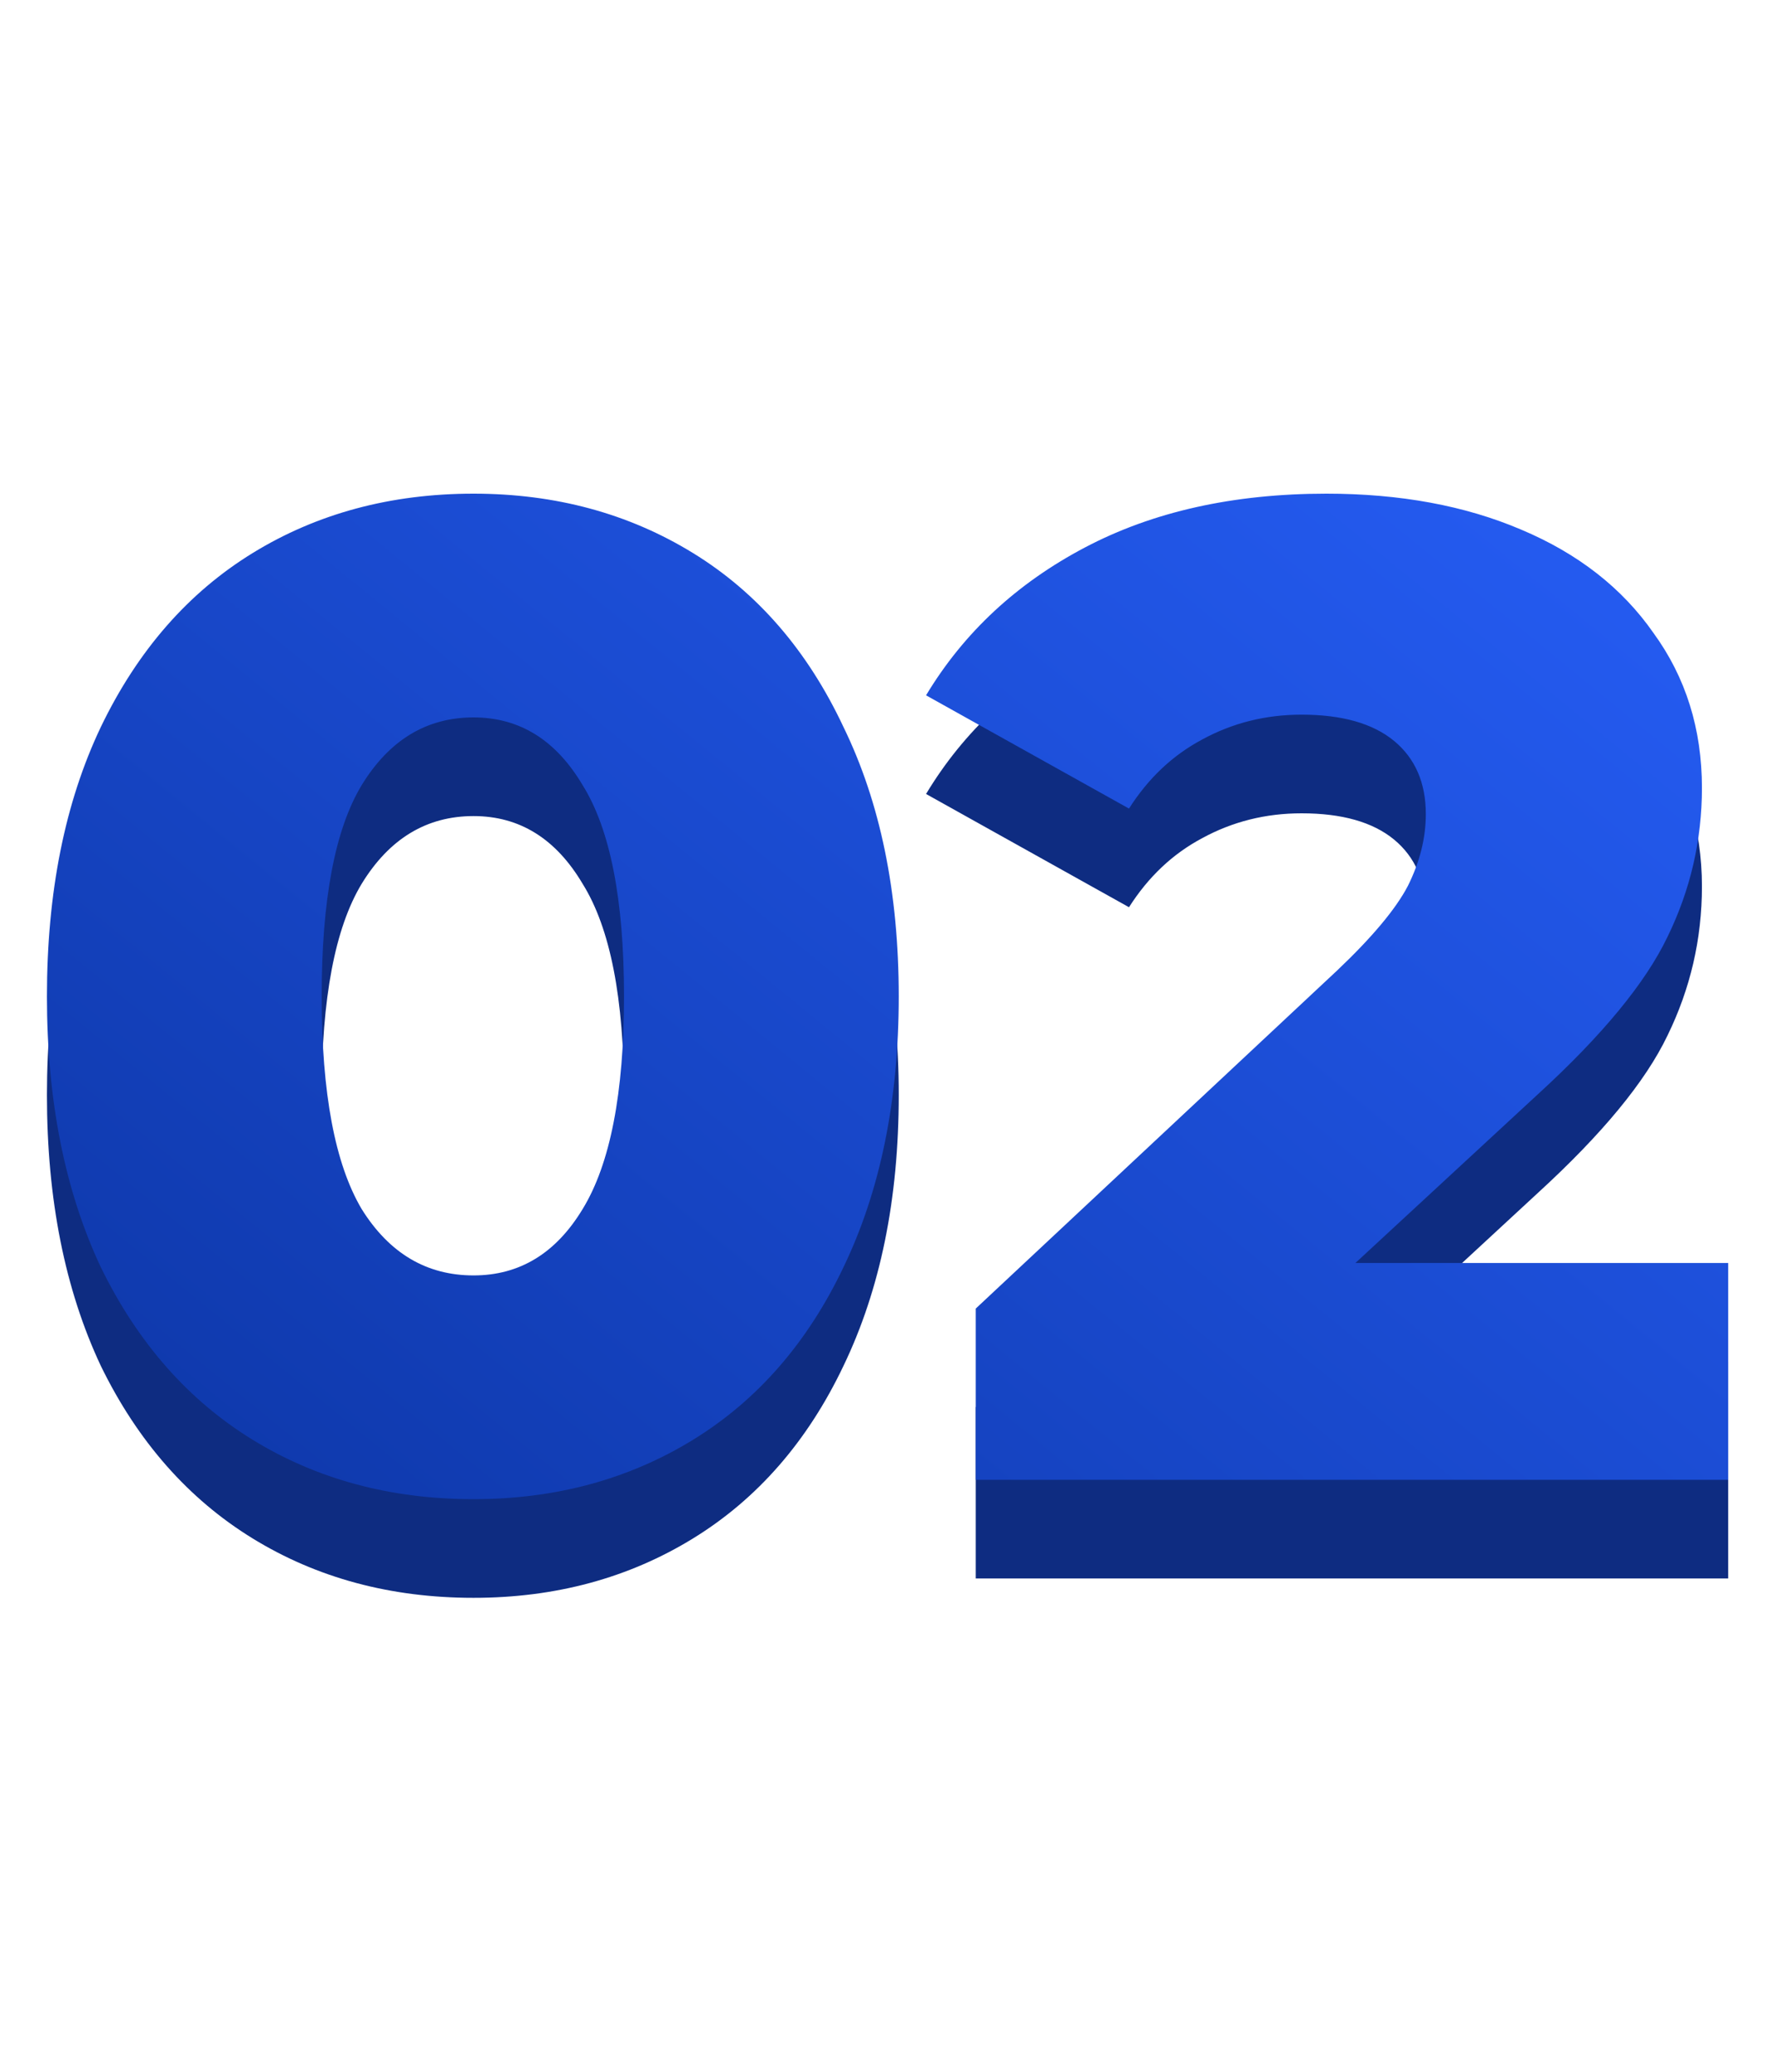
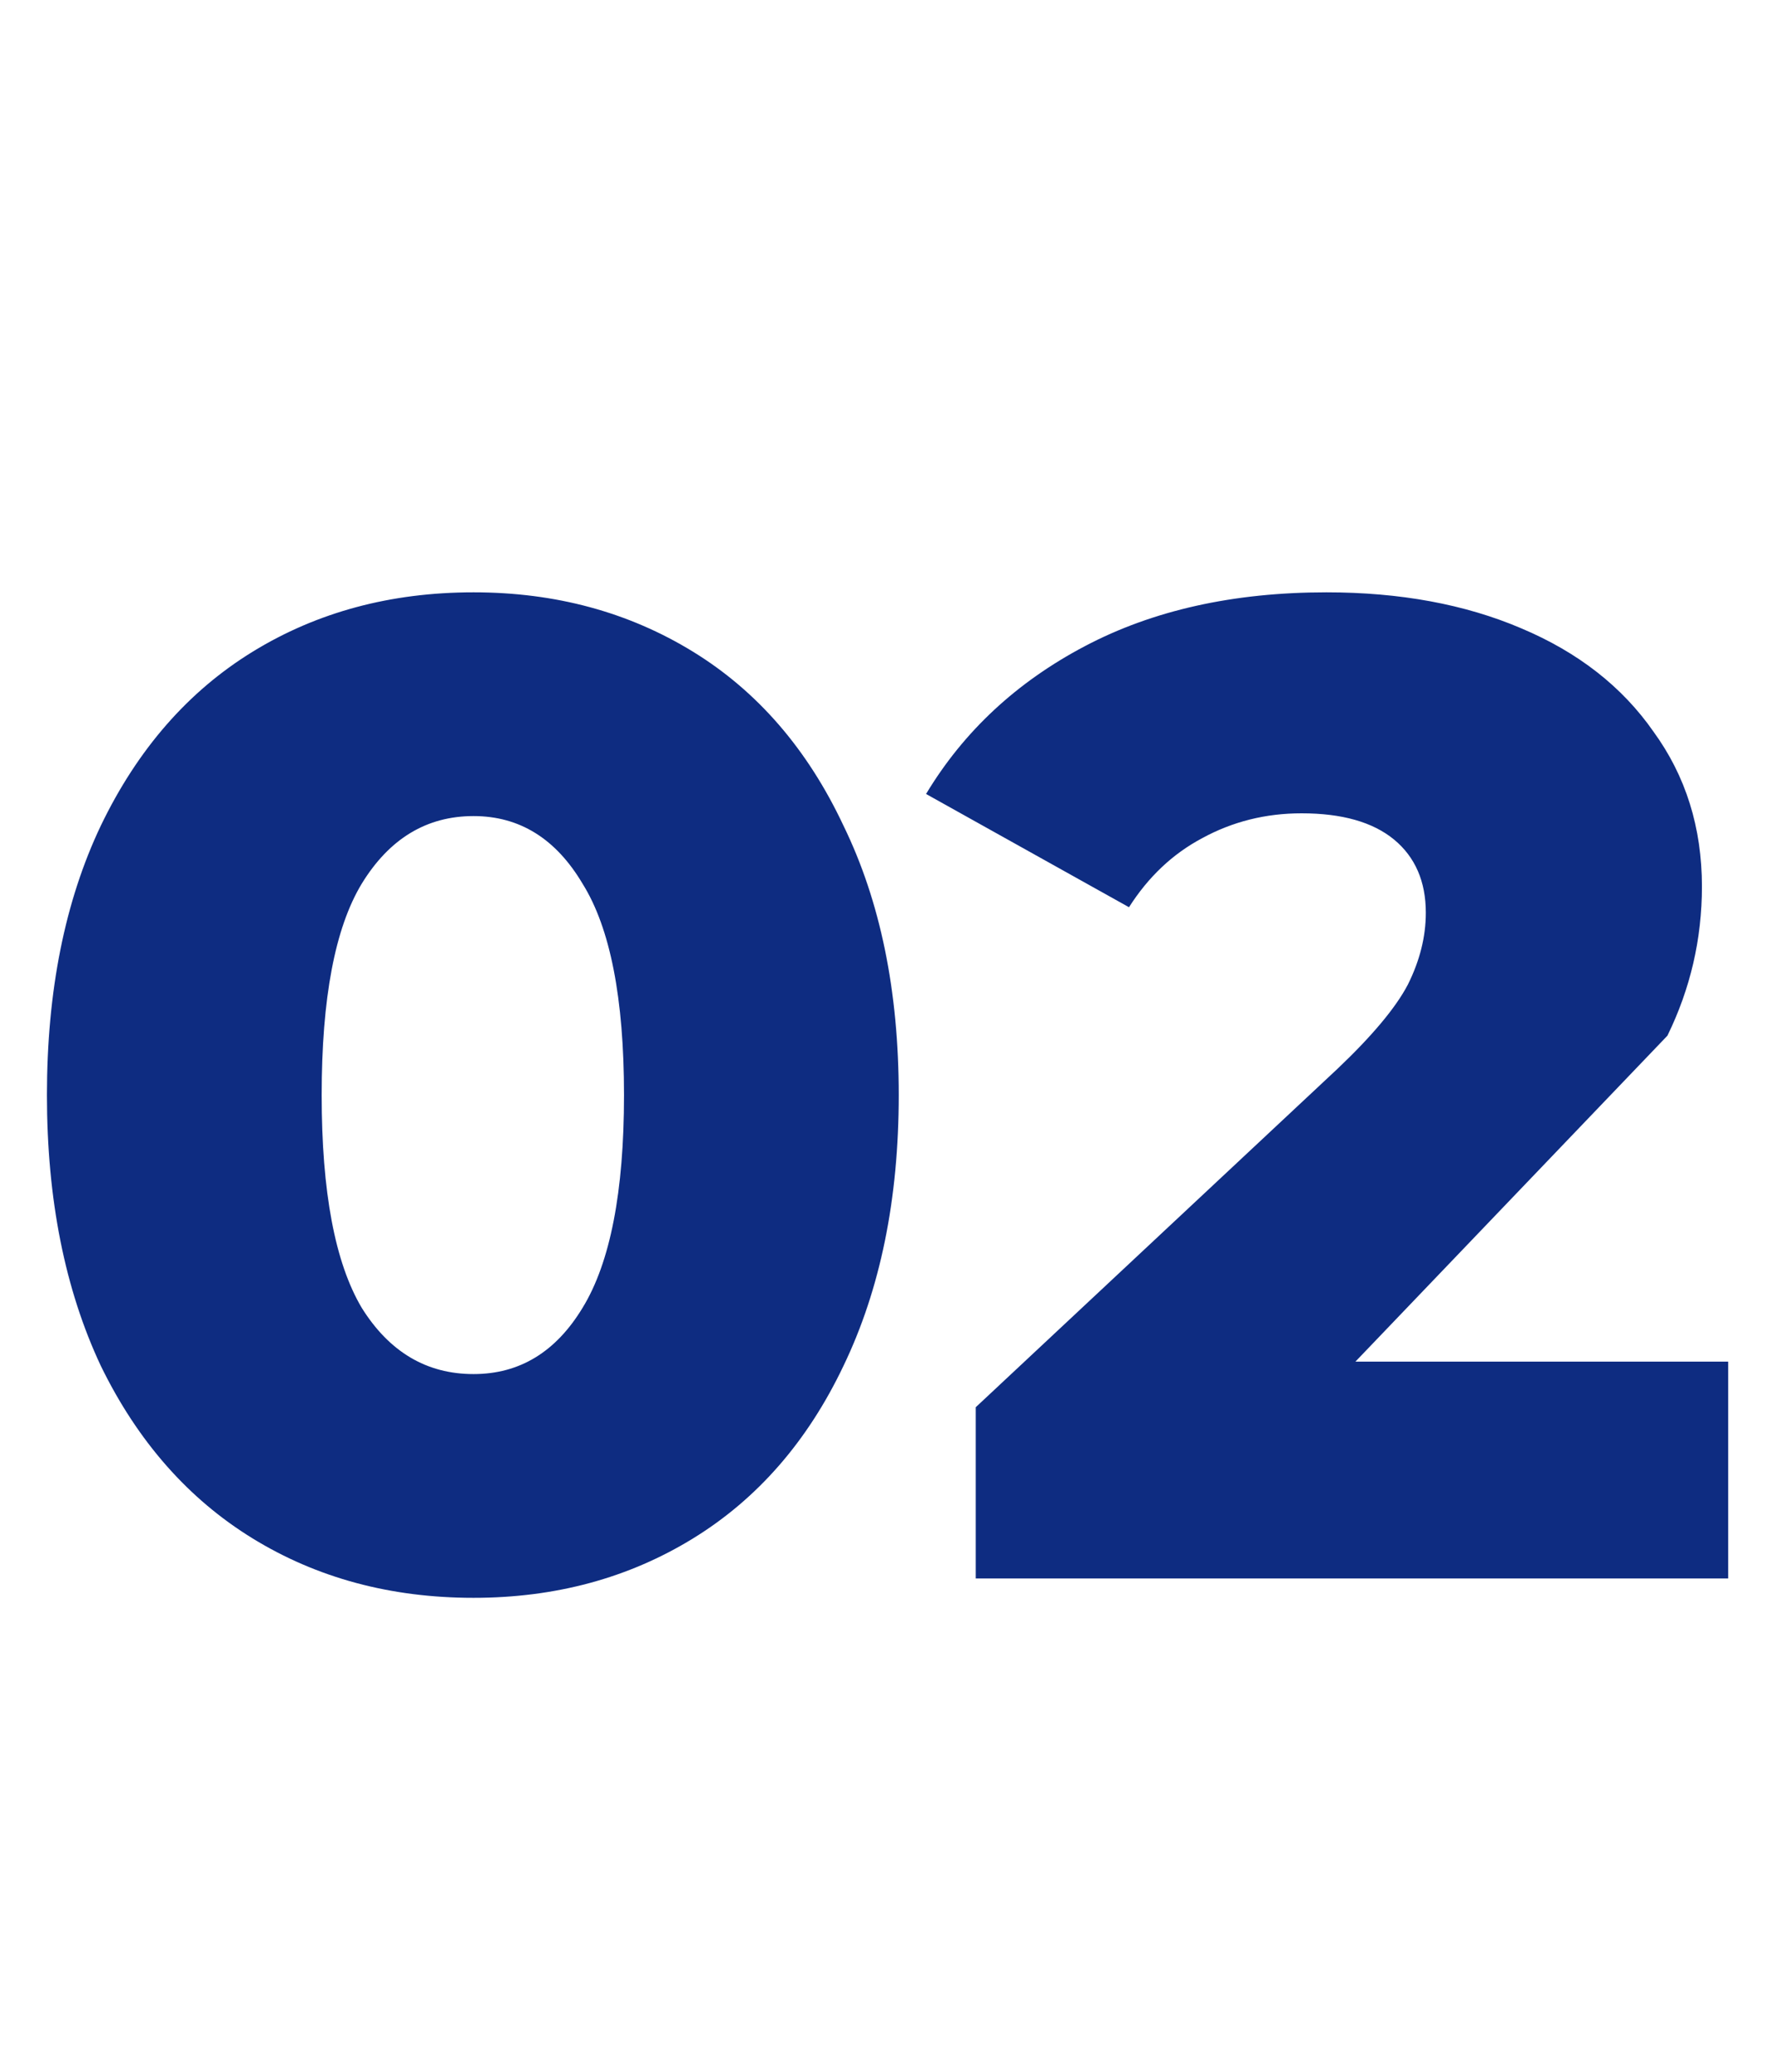
<svg xmlns="http://www.w3.org/2000/svg" width="18" height="21" viewBox="0 0 18 21" fill="none">
-   <path d="M4.802 16.196C3.962 16.196 3.215 15.995 2.562 15.594C1.909 15.193 1.395 14.609 1.022 13.844C0.658 13.069 0.476 12.155 0.476 11.1C0.476 10.045 0.658 9.135 1.022 8.37C1.395 7.595 1.909 7.007 2.562 6.606C3.215 6.205 3.962 6.004 4.802 6.004C5.633 6.004 6.375 6.205 7.028 6.606C7.681 7.007 8.19 7.595 8.554 8.37C8.927 9.135 9.114 10.045 9.114 11.1C9.114 12.155 8.927 13.069 8.554 13.844C8.19 14.609 7.681 15.193 7.028 15.594C6.375 15.995 5.633 16.196 4.802 16.196ZM4.802 13.928C5.269 13.928 5.637 13.704 5.908 13.256C6.188 12.799 6.328 12.08 6.328 11.1C6.328 10.12 6.188 9.406 5.908 8.958C5.637 8.501 5.269 8.272 4.802 8.272C4.326 8.272 3.948 8.501 3.668 8.958C3.397 9.406 3.262 10.12 3.262 11.1C3.262 12.08 3.397 12.799 3.668 13.256C3.948 13.704 4.326 13.928 4.802 13.928ZM17.525 13.802V16H9.895V14.264L13.563 10.834C13.917 10.498 14.155 10.213 14.277 9.98C14.398 9.737 14.459 9.495 14.459 9.252C14.459 8.935 14.351 8.687 14.137 8.51C13.922 8.333 13.609 8.244 13.199 8.244C12.835 8.244 12.499 8.328 12.191 8.496C11.892 8.655 11.645 8.888 11.449 9.196L9.391 8.048C9.773 7.413 10.31 6.914 11.001 6.55C11.691 6.186 12.508 6.004 13.451 6.004C14.197 6.004 14.855 6.125 15.425 6.368C16.003 6.611 16.451 6.961 16.769 7.418C17.095 7.866 17.259 8.389 17.259 8.986C17.259 9.518 17.142 10.022 16.909 10.498C16.685 10.965 16.246 11.497 15.593 12.094L13.745 13.802H17.525Z" fill="#0E2C81" />
-   <path d="M4.802 15.196C3.962 15.196 3.215 14.995 2.562 14.594C1.909 14.193 1.395 13.609 1.022 12.844C0.658 12.069 0.476 11.155 0.476 10.1C0.476 9.045 0.658 8.135 1.022 7.37C1.395 6.595 1.909 6.007 2.562 5.606C3.215 5.205 3.962 5.004 4.802 5.004C5.633 5.004 6.375 5.205 7.028 5.606C7.681 6.007 8.19 6.595 8.554 7.37C8.927 8.135 9.114 9.045 9.114 10.1C9.114 11.155 8.927 12.069 8.554 12.844C8.19 13.609 7.681 14.193 7.028 14.594C6.375 14.995 5.633 15.196 4.802 15.196ZM4.802 12.928C5.269 12.928 5.637 12.704 5.908 12.256C6.188 11.799 6.328 11.08 6.328 10.1C6.328 9.12 6.188 8.406 5.908 7.958C5.637 7.501 5.269 7.272 4.802 7.272C4.326 7.272 3.948 7.501 3.668 7.958C3.397 8.406 3.262 9.12 3.262 10.1C3.262 11.08 3.397 11.799 3.668 12.256C3.948 12.704 4.326 12.928 4.802 12.928ZM17.525 12.802V15H9.895V13.264L13.563 9.834C13.917 9.498 14.155 9.213 14.277 8.98C14.398 8.737 14.459 8.495 14.459 8.252C14.459 7.935 14.351 7.687 14.137 7.51C13.922 7.333 13.609 7.244 13.199 7.244C12.835 7.244 12.499 7.328 12.191 7.496C11.892 7.655 11.645 7.888 11.449 8.196L9.391 7.048C9.773 6.413 10.31 5.914 11.001 5.55C11.691 5.186 12.508 5.004 13.451 5.004C14.197 5.004 14.855 5.125 15.425 5.368C16.003 5.611 16.451 5.961 16.769 6.418C17.095 6.866 17.259 7.389 17.259 7.986C17.259 8.518 17.142 9.022 16.909 9.498C16.685 9.965 16.246 10.497 15.593 11.094L13.745 12.802H17.525Z" fill="url(#paint0_linear_321_1500)" />
+   <path d="M4.802 16.196C3.962 16.196 3.215 15.995 2.562 15.594C1.909 15.193 1.395 14.609 1.022 13.844C0.658 13.069 0.476 12.155 0.476 11.1C0.476 10.045 0.658 9.135 1.022 8.37C1.395 7.595 1.909 7.007 2.562 6.606C3.215 6.205 3.962 6.004 4.802 6.004C5.633 6.004 6.375 6.205 7.028 6.606C7.681 7.007 8.19 7.595 8.554 8.37C8.927 9.135 9.114 10.045 9.114 11.1C9.114 12.155 8.927 13.069 8.554 13.844C8.19 14.609 7.681 15.193 7.028 15.594C6.375 15.995 5.633 16.196 4.802 16.196ZM4.802 13.928C5.269 13.928 5.637 13.704 5.908 13.256C6.188 12.799 6.328 12.08 6.328 11.1C6.328 10.12 6.188 9.406 5.908 8.958C5.637 8.501 5.269 8.272 4.802 8.272C4.326 8.272 3.948 8.501 3.668 8.958C3.397 9.406 3.262 10.12 3.262 11.1C3.262 12.08 3.397 12.799 3.668 13.256C3.948 13.704 4.326 13.928 4.802 13.928ZM17.525 13.802V16H9.895V14.264L13.563 10.834C13.917 10.498 14.155 10.213 14.277 9.98C14.398 9.737 14.459 9.495 14.459 9.252C14.459 8.935 14.351 8.687 14.137 8.51C13.922 8.333 13.609 8.244 13.199 8.244C12.835 8.244 12.499 8.328 12.191 8.496C11.892 8.655 11.645 8.888 11.449 9.196L9.391 8.048C9.773 7.413 10.31 6.914 11.001 6.55C11.691 6.186 12.508 6.004 13.451 6.004C14.197 6.004 14.855 6.125 15.425 6.368C16.003 6.611 16.451 6.961 16.769 7.418C17.095 7.866 17.259 8.389 17.259 8.986C17.259 9.518 17.142 10.022 16.909 10.498L13.745 13.802H17.525Z" fill="#0E2C81" />
  <defs>
    <linearGradient id="paint0_linear_321_1500" x1="16.159" y1="1.16" x2="1.182" y2="19.54" gradientUnits="userSpaceOnUse">
      <stop stop-color="#2962FF" />
      <stop offset="1" stop-color="#09309A" />
    </linearGradient>
  </defs>
</svg>